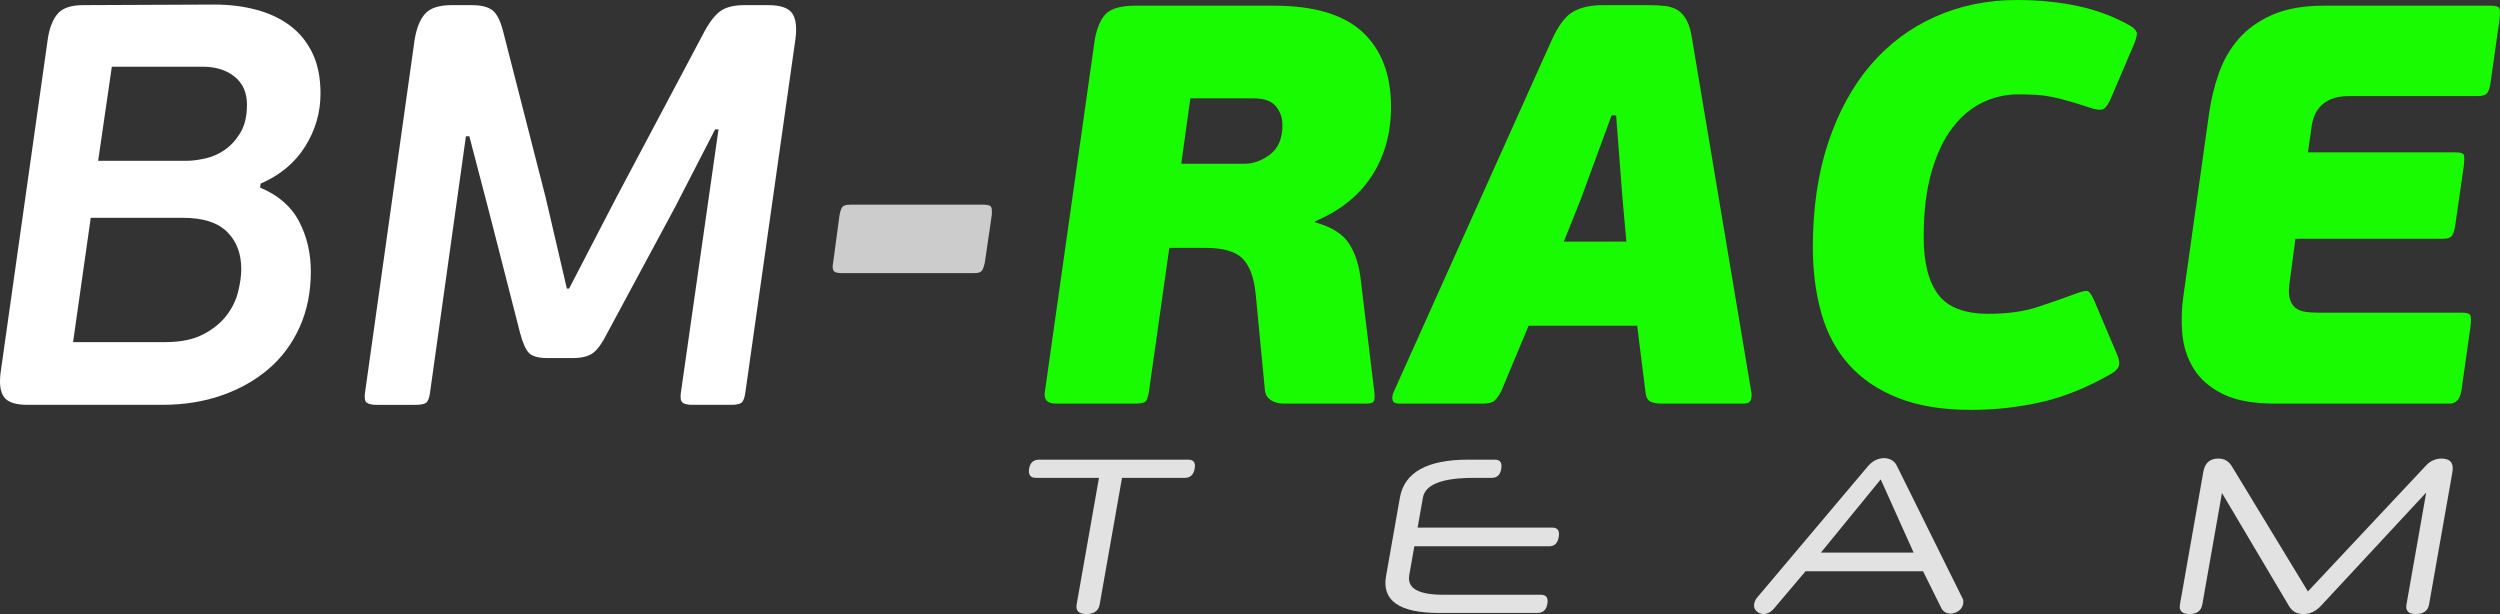
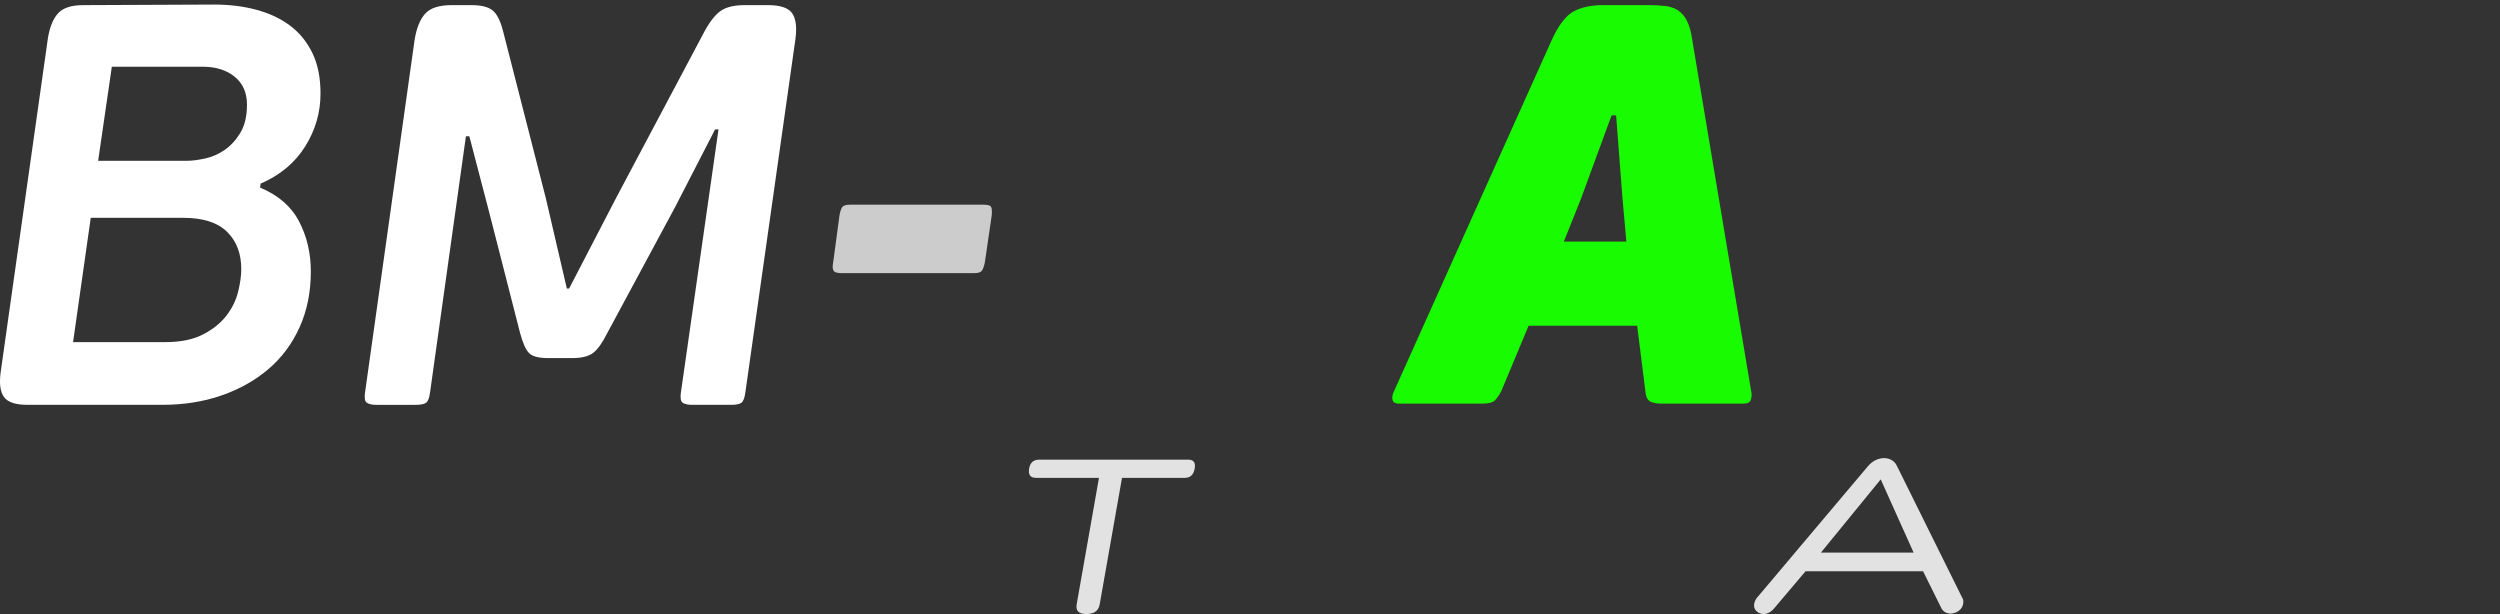
<svg xmlns="http://www.w3.org/2000/svg" version="1.1" id="Capa_1" x="0px" y="0px" width="285px" height="70px" viewBox="0 0 285 70" enable-background="new 0 0 285 70" xml:space="preserve">
  <rect x="0" y="0" width="285" height="70" fill="#333333" stroke="none" />
  <g>
    <g>
-       <path fill="#19FB00" d="M130.968,44.717c-0.087,0.518-0.205,0.865-0.356,1.037c-0.152,0.173-0.574,0.259-1.264,0.259h-8.944    c-0.994,0-1.425-0.431-1.296-1.296l5.638-39.792c0.172-1.339,0.551-2.387,1.134-3.143c0.583-0.756,1.76-1.134,3.532-1.134h15.813    c4.579,0,7.949,1.004,10.11,3.013c2.16,2.009,3.24,4.85,3.24,8.522c0,2.981-0.724,5.596-2.171,7.842    c-1.448,2.247-3.597,3.975-6.448,5.184l-0.065,0.13c1.901,0.518,3.208,1.34,3.921,2.462c0.713,1.124,1.155,2.528,1.329,4.213    l1.49,12.313c0.086,0.606,0.097,1.037,0.033,1.296c-0.065,0.259-0.356,0.389-0.875,0.389h-8.36c-0.346,0-0.702,0-1.069,0    c-0.368,0-0.703-0.054-1.005-0.162c-0.302-0.107-0.562-0.269-0.777-0.486c-0.217-0.216-0.346-0.54-0.389-0.972l-1.037-10.823    c-0.173-1.857-0.659-3.208-1.458-4.05c-0.8-0.843-2.236-1.264-4.309-1.264h-4.083L130.968,44.717z M134.663,18.664h7.193    c1.037,0,2.019-0.356,2.949-1.069c0.928-0.713,1.393-1.825,1.393-3.338c0-0.82-0.249-1.533-0.745-2.139    c-0.497-0.605-1.351-0.907-2.56-0.907H135.7L134.663,18.664z" />
      <path fill="#19FB00" d="M186.637,37.135h-12.378l-3.111,7.452c-0.259,0.476-0.508,0.832-0.745,1.07    c-0.238,0.238-0.724,0.356-1.458,0.356h-9.462c-0.389,0-0.626-0.118-0.713-0.356c-0.086-0.237-0.065-0.529,0.065-0.875    l18.017-40.116c0.777-1.727,1.608-2.84,2.495-3.337c0.885-0.496,2.019-0.745,3.403-0.745h5.12c0.734,0,1.382,0.032,1.944,0.097    c0.561,0.065,1.047,0.226,1.458,0.486c0.41,0.259,0.756,0.659,1.037,1.199c0.28,0.54,0.486,1.286,0.616,2.236l6.74,40.181    c0.042,0.217,0.021,0.476-0.065,0.777c-0.087,0.303-0.367,0.454-0.842,0.454h-9.333c-0.476,0-0.874-0.065-1.199-0.194    c-0.324-0.13-0.53-0.431-0.615-0.907L186.637,37.135z M178.277,27.543h7.129l-0.454-5.055l-0.714-9.332h-0.518l-3.499,9.527    L178.277,27.543z" />
-       <path fill="#19FB00" d="M229.928,0c2.462,0,4.763,0.227,6.901,0.681c2.139,0.453,4.093,1.178,5.865,2.171    c0.648,0.346,0.95,0.713,0.907,1.102c-0.044,0.389-0.239,0.951-0.583,1.685l-2.269,5.314c-0.346,0.865-0.681,1.361-1.004,1.491    c-0.324,0.129-0.854,0.065-1.588-0.195c-0.778-0.259-1.501-0.486-2.171-0.68c-0.67-0.195-1.308-0.356-1.911-0.486    c-0.606-0.129-1.232-0.216-1.88-0.259c-0.647-0.043-1.36-0.065-2.138-0.065c-1.425,0-2.787,0.314-4.083,0.94    c-1.297,0.627-2.442,1.599-3.435,2.916c-0.994,1.319-1.783,3.004-2.366,5.055c-0.583,2.052-0.874,4.504-0.874,7.356    c0,2.895,0.551,5.077,1.652,6.545c1.102,1.469,3.013,2.203,5.736,2.203c2.16,0,4.028-0.259,5.605-0.777    c1.576-0.518,3.056-1.037,4.44-1.555c0.69-0.259,1.133-0.334,1.328-0.227c0.195,0.108,0.442,0.508,0.745,1.199l2.528,5.962    c0.26,0.605,0.324,1.069,0.195,1.393c-0.13,0.324-0.432,0.615-0.907,0.875c-2.721,1.555-5.379,2.625-7.971,3.208    c-2.592,0.583-5.249,0.875-7.971,0.875c-3.24,0-6.006-0.454-8.295-1.361c-2.291-0.907-4.159-2.171-5.606-3.791    c-1.448-1.62-2.495-3.574-3.143-5.865c-0.648-2.29-0.972-4.796-0.972-7.518c0-4.45,0.583-8.425,1.75-11.924    c1.166-3.5,2.775-6.449,4.828-8.846c2.051-2.398,4.503-4.233,7.355-5.508C223.447,0.638,226.558,0,229.928,0z" />
-       <path fill="#19FB00" d="M279.245,46.013h-19.896c-2.506,0-4.494-0.367-5.963-1.102c-1.469-0.734-2.57-1.695-3.305-2.884    c-0.735-1.188-1.166-2.516-1.296-3.986c-0.13-1.468-0.088-2.916,0.13-4.342l2.916-20.738c0.216-1.555,0.583-3.078,1.102-4.569    c0.518-1.491,1.274-2.808,2.268-3.953c0.993-1.145,2.278-2.063,3.856-2.754c1.577-0.691,3.532-1.037,5.865-1.037h18.988    c0.519,0,0.843,0.076,0.973,0.227c0.129,0.152,0.151,0.594,0.064,1.329l-1.037,7.323c-0.087,0.562-0.227,0.94-0.421,1.134    c-0.195,0.194-0.53,0.292-1.005,0.292h-14.711c-0.822,0-1.502,0.12-2.042,0.356c-0.54,0.238-0.962,0.53-1.264,0.875    c-0.303,0.347-0.53,0.735-0.681,1.167c-0.152,0.432-0.248,0.865-0.291,1.296l-0.389,2.722h16.85c0.519,0,0.82,0.087,0.907,0.259    c0.086,0.173,0.086,0.627,0,1.361l-0.972,6.74c-0.088,0.562-0.217,0.951-0.389,1.167c-0.173,0.217-0.497,0.324-0.972,0.324h-16.85    l-0.647,4.861c-0.13,0.821-0.13,1.469,0,1.944c0.13,0.476,0.345,0.832,0.647,1.069c0.302,0.238,0.681,0.389,1.134,0.454    c0.454,0.065,0.94,0.097,1.459,0.097h16.396c0.475,0,0.778,0.076,0.907,0.227c0.13,0.152,0.151,0.594,0.065,1.329l-1.037,7.323    C280.433,45.517,279.979,46.013,279.245,46.013z" />
    </g>
    <g>
      <path fill="#E2E2E2" d="M127.909,54.475L125.365,68.9c-0.129,0.734-0.636,1.1-1.519,1.1c-0.867,0-1.235-0.366-1.106-1.1    l2.543-14.425h-7.175c-0.65,0-0.911-0.358-0.785-1.075c0.118-0.667,0.501-1,1.151-1h16.975c0.617,0,0.866,0.333,0.749,1    c-0.126,0.717-0.498,1.075-1.115,1.075H127.909z" />
-       <path fill="#E2E2E2" d="M161.608,60.15h15.375c0.601,0,0.837,0.359,0.711,1.075c-0.123,0.7-0.485,1.05-1.085,1.05h-15.375    l-0.58,3.29c-0.263,1.49,1.022,2.235,3.856,2.235h11.125c0.634,0,0.889,0.346,0.767,1.038c-0.122,0.692-0.499,1.038-1.133,1.038    h-11.225c-4.517,0-6.528-1.4-6.034-4.2l1.578-8.95c0.253-1.433,1.026-2.513,2.321-3.238c1.294-0.725,3.117-1.087,5.467-1.087h3.05    c0.6,0,0.837,0.359,0.711,1.075c-0.118,0.667-0.477,1-1.077,1h-2.05c-3.6,0-5.532,0.75-5.797,2.25L161.608,60.15z" />
      <path fill="#E2E2E2" d="M219.23,65.125h-13.399l-3.663,4.325c-0.166,0.184-0.349,0.321-0.547,0.412    c-0.2,0.092-0.375,0.138-0.524,0.138c-0.351,0-0.639-0.112-0.866-0.337s-0.311-0.504-0.252-0.837    c0.038-0.217,0.134-0.434,0.289-0.65l12.675-15.025c0.272-0.316,0.568-0.55,0.885-0.7c0.318-0.15,0.635-0.225,0.953-0.225    c0.316,0,0.607,0.075,0.872,0.225c0.266,0.15,0.47,0.383,0.614,0.7l7.43,15c0.08,0.117,0.121,0.238,0.124,0.363    c0.003,0.125-0.002,0.229-0.017,0.313c-0.062,0.35-0.24,0.625-0.533,0.825c-0.294,0.2-0.615,0.3-0.966,0.3    c-0.166,0-0.338-0.046-0.513-0.138s-0.322-0.229-0.44-0.413L219.23,65.125z M207.58,63h10.574l-3.752-8.35L207.58,63z" />
-       <path fill="#E2E2E2" d="M276.915,68.9c-0.129,0.734-0.636,1.1-1.519,1.1c-0.834,0-1.185-0.366-1.056-1.1l2.248-12.75L264.554,69.1    c-0.573,0.6-1.217,0.9-1.934,0.9c-0.399,0-0.733-0.075-0.997-0.225c-0.266-0.15-0.489-0.375-0.669-0.675l-7.65-12.9l-2.239,12.7    c-0.129,0.734-0.611,1.1-1.444,1.1c-0.866,0-1.235-0.366-1.106-1.1l2.667-15.125c0.176-1,0.748-1.5,1.715-1.5    c0.683,0,1.203,0.309,1.561,0.925l8.642,14.225l13.485-14.375c0.227-0.25,0.494-0.441,0.801-0.575    c0.307-0.133,0.619-0.2,0.936-0.2c1.017,0,1.434,0.517,1.252,1.55L276.915,68.9z" />
    </g>
    <g>
      <path fill="#FFFFFF" d="M24.45,0.52c1.69,0,3.271,0.195,4.745,0.585c1.473,0.39,2.751,0.986,3.835,1.788    c1.083,0.802,1.938,1.842,2.567,3.12c0.627,1.279,0.942,2.828,0.942,4.647c0,2.167-0.585,4.183-1.755,6.045    c-1.17,1.863-2.86,3.272-5.07,4.225l-0.065,0.455c2.08,0.868,3.564,2.156,4.453,3.868c0.888,1.712,1.333,3.607,1.333,5.688    c0,2.34-0.422,4.453-1.268,6.337c-0.845,1.885-2.026,3.478-3.542,4.777c-1.517,1.3-3.305,2.308-5.362,3.023    c-2.059,0.715-4.301,1.072-6.728,1.072H3.129c-1.343,0-2.232-0.292-2.665-0.877c-0.434-0.585-0.563-1.527-0.39-2.828L5.47,4.29    c0.216-1.256,0.606-2.188,1.17-2.795c0.563-0.606,1.516-0.91,2.86-0.91L24.45,0.52z M8.33,39h10.53    c1.733,0,3.163-0.292,4.29-0.877c1.126-0.585,2.015-1.3,2.665-2.145c0.65-0.845,1.094-1.755,1.333-2.73    c0.238-0.975,0.357-1.83,0.357-2.568c0-1.776-0.542-3.195-1.625-4.257c-1.083-1.062-2.752-1.592-5.005-1.592h-10.53L8.33,39z     M11.189,18.33h10.14c0.563,0,1.245-0.086,2.047-0.261c0.801-0.175,1.549-0.501,2.243-0.981c0.692-0.479,1.289-1.133,1.788-1.962    c0.498-0.829,0.748-1.896,0.748-3.204c0-1.351-0.466-2.408-1.398-3.172c-0.932-0.763-2.156-1.145-3.672-1.145H12.749L11.189,18.33    z" />
      <path fill="#FFFFFF" d="M81.909,14.755h-0.39l-4.55,8.84L69.234,37.96c-0.563,1.127-1.105,1.885-1.625,2.275    s-1.3,0.585-2.34,0.585h-2.795c-1.084,0-1.81-0.195-2.178-0.585c-0.369-0.39-0.705-1.147-1.007-2.275l-3.51-13.715l-2.275-8.71    h-0.39l-4.095,29.25c-0.087,0.607-0.239,0.986-0.455,1.138c-0.217,0.152-0.607,0.228-1.17,0.228h-4.485    c-0.477,0-0.834-0.075-1.072-0.228c-0.239-0.151-0.315-0.53-0.228-1.138L47.264,4.55c0.216-1.343,0.618-2.34,1.203-2.99    c0.585-0.65,1.593-0.975,3.022-0.975h2.275c1.083,0,1.874,0.195,2.373,0.585c0.498,0.39,0.899,1.17,1.203,2.34l4.875,19.045    l2.405,10.335h0.26l5.395-10.4L80.35,3.51c0.65-1.17,1.289-1.95,1.917-2.34c0.627-0.39,1.505-0.585,2.632-0.585h2.665    c1.386,0,2.296,0.304,2.73,0.91c0.433,0.607,0.563,1.582,0.39,2.925l-5.72,40.365c-0.087,0.607-0.239,0.986-0.455,1.138    c-0.217,0.152-0.607,0.228-1.17,0.228h-4.42c-0.478,0-0.835-0.075-1.073-0.228c-0.238-0.151-0.314-0.53-0.228-1.138L81.909,14.755    z" />
    </g>
    <path fill="#CCCCCC" d="M111.949,30.842c-0.13,0.195-0.413,0.292-0.845,0.292h-15.21c-0.478,0-0.77-0.097-0.877-0.292   c-0.109-0.195-0.12-0.509-0.033-0.942l0.715-5.33c0.086-0.476,0.195-0.801,0.325-0.975c0.13-0.172,0.433-0.26,0.91-0.26h15.21   c0.477,0,0.758,0.087,0.845,0.26c0.086,0.174,0.107,0.499,0.065,0.975l-0.78,5.33C112.186,30.333,112.078,30.647,111.949,30.842z" />
  </g>
</svg>